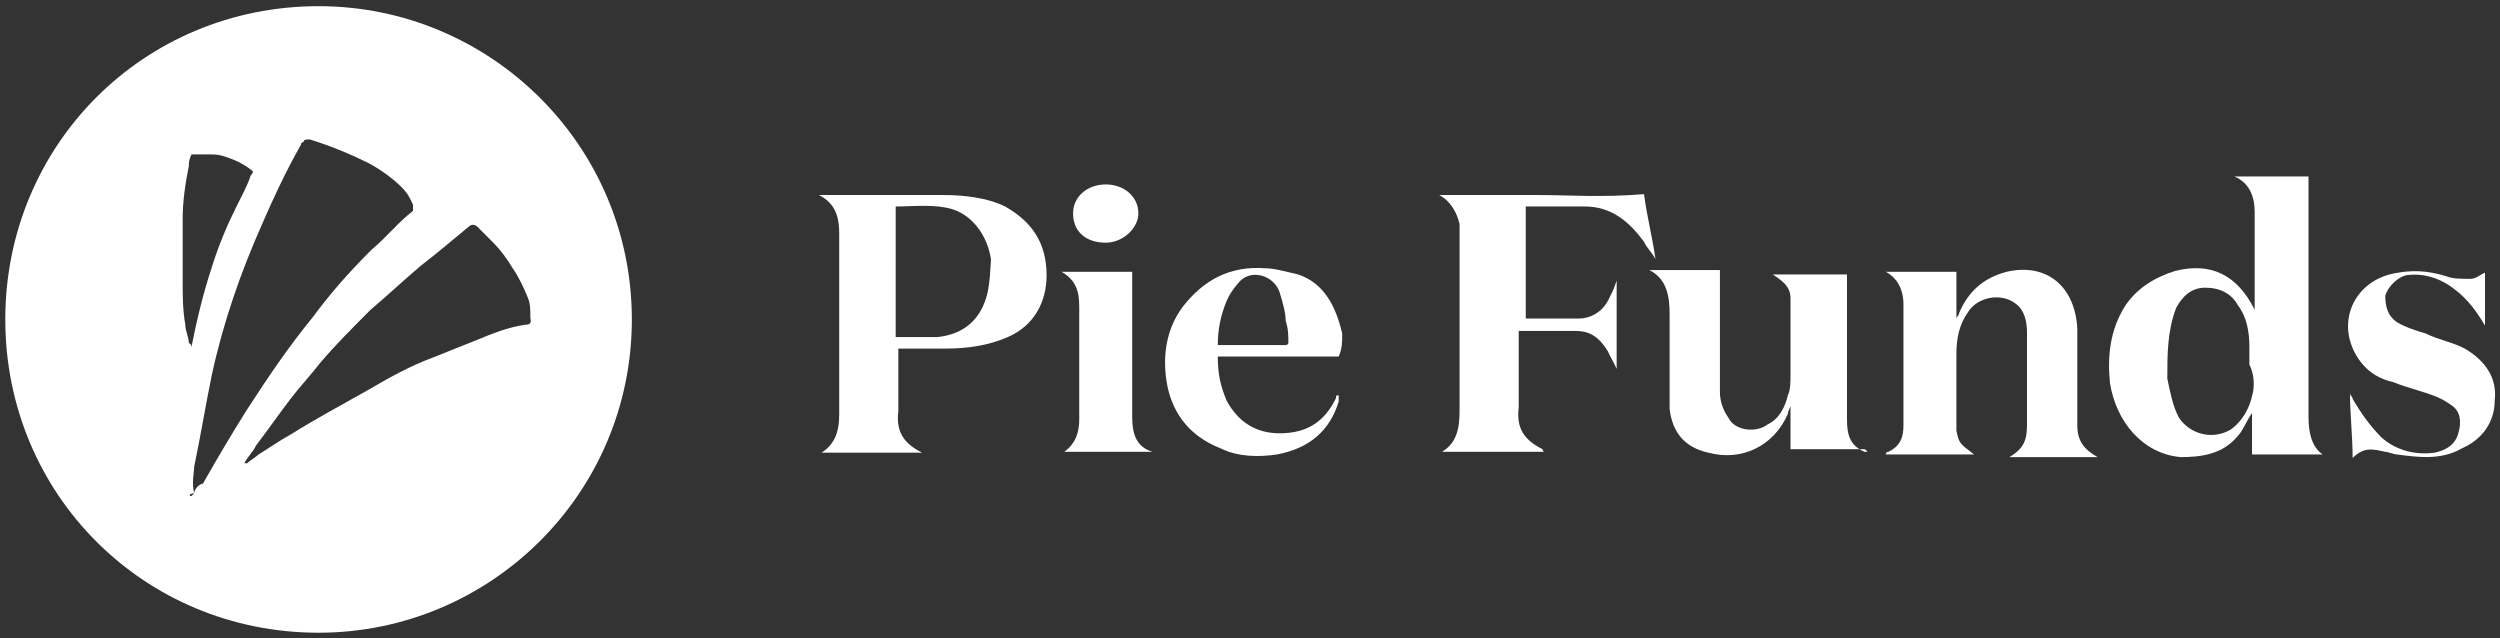
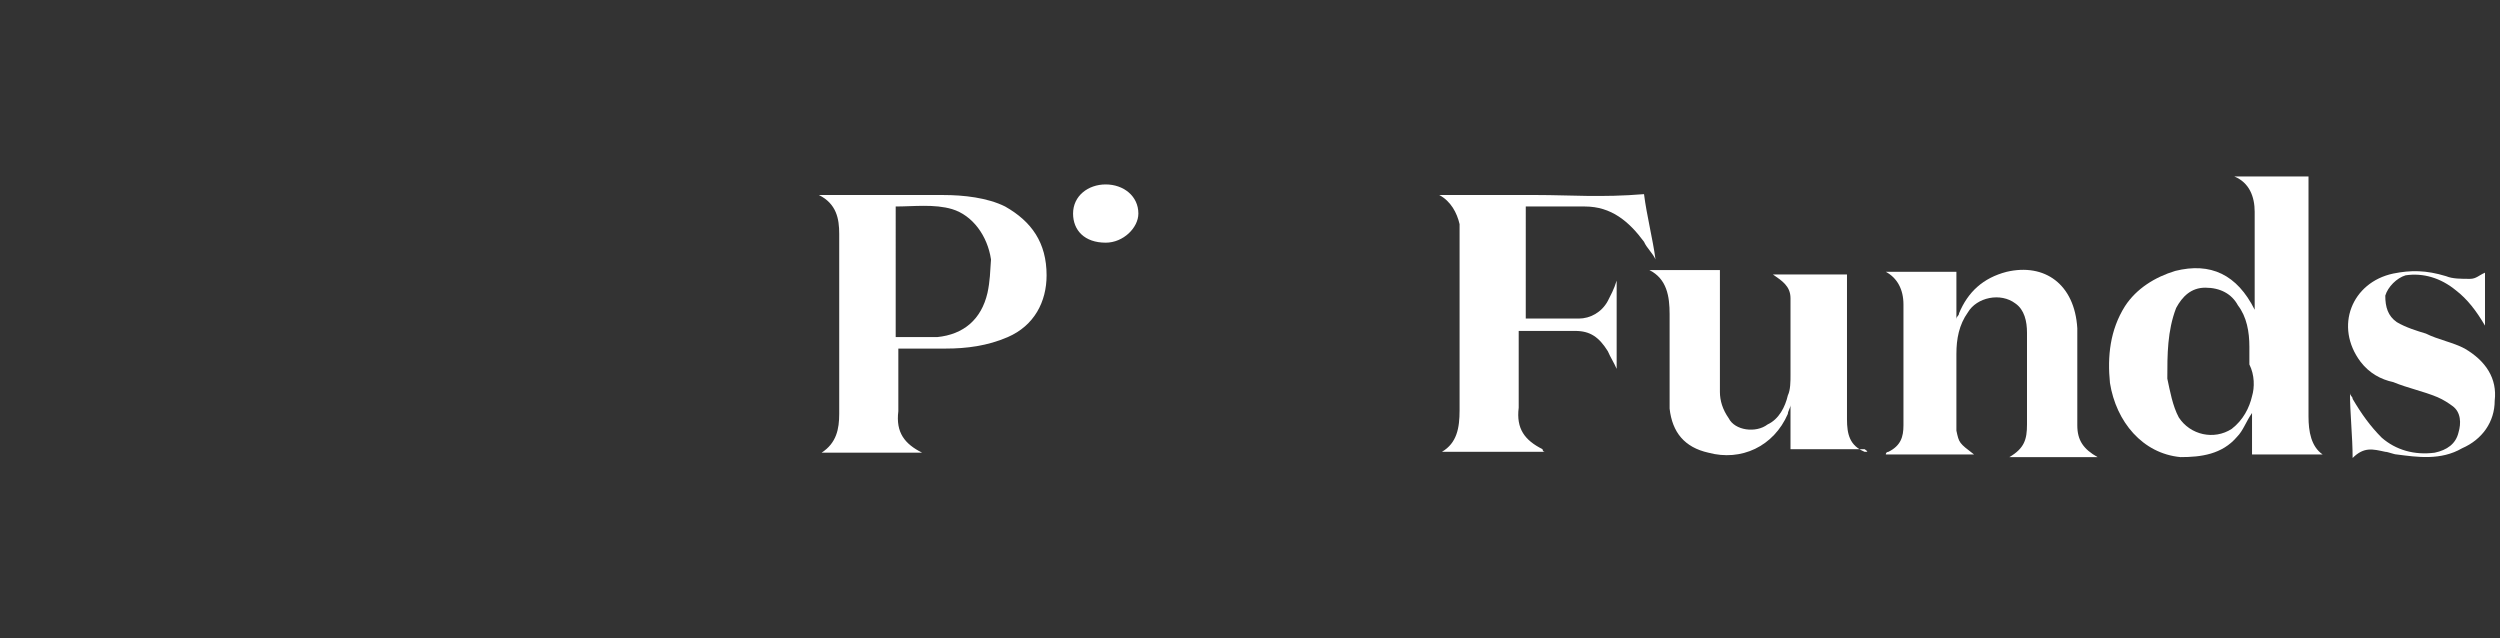
<svg xmlns="http://www.w3.org/2000/svg" version="1.1" id="Layer_1" x="0px" y="0px" viewBox="0 0 283.3 72.3" style="enable-background:new 0 0 283.3 72.3;" xml:space="preserve">
  <rect x="0" y="0" width="283.3" height="72.3" fill="#333333" stroke="none" />
  <style type="text/css">
	.st0{fill:#FFFFFF;}
</style>
  <g>
    <path class="st0" d="M255.2,44.9c-0.3,1.3-1,2.7-2.3,3.7c-2,1.3-4.7,0.7-6-1.3c-0.7-1.3-1-3-1.3-4.4c0-2.7,0-5.4,1-8   c0.7-1.3,1.7-2.3,3.3-2.3c1.7,0,3,0.7,3.7,2c1,1.3,1.3,3,1.3,4.7c0,0.7,0,1.3,0,2C255.5,42.5,255.5,43.9,255.2,44.9z M261.6,47.2   c0-8.7,0-17.4,0-26.5c0-0.3,0-0.7,0-0.7h-8.4c1.7,0.7,2.3,2.3,2.3,4c0,3.3,0,7,0,10.4c0,0,0,0.3,0,0.7c-2-4-5-5.4-9-4.4   c-2.3,0.7-4.4,2-5.7,4c-1.7,2.7-2,5.7-1.7,8.7c0.7,4.4,3.7,8,8,8.4c2.3,0,4.7-0.3,6.4-2.3c0.7-0.7,1-1.7,1.7-2.7v4.7h8   C261.9,50.6,261.6,48.9,261.6,47.2z" />
    <path class="st0" d="M111.9,33.2c-0.7,3-2.7,4.7-5.7,5c-1.7,0-3,0-4.7,0V23.4c2,0,4.4-0.3,6.4,0.3c2.3,0.7,4,3,4.4,5.7   C112.2,30.8,112.2,31.8,111.9,33.2z M113.9,23.4c-2-1-4.7-1.3-7-1.3c-4.4,0-9,0-13.4,0c-0.3,0-0.3,0-0.7,0c2,1,2.3,2.7,2.3,4.4   c0,6.7,0,13.7,0,20.4c0,1.7-0.3,3.3-2,4.4h11.7h-0.3c-2-1-3-2.3-2.7-4.7c0-1.7,0-3.7,0-5.4c0-0.7,0-1,0-1.7c2,0,3.7,0,5.4,0   c2.3,0,4.7-0.3,7-1.3c3-1.3,4.4-4,4.4-7C118.6,27.5,116.9,25.1,113.9,23.4z" />
    <path id="XMLID_51_" class="st0" d="M235.4,48.2c0-0.3,0-0.7,0-1c0-3.3,0-6.7,0-10c-0.3-5-3.7-7.4-8-6.4c-2.7,0.7-4.4,2.3-5.4,4.7   c0,0.3-0.3,0.3-0.3,0.7v-5.4h-8c1.3,0.7,2,2,2,3.7c0,4.7,0,9,0,13.7c0,1.3-0.3,2.3-1.7,3c0,0-0.3,0-0.3,0.3h5h5   c-1.7-1.3-1.7-1.3-2-2.7c0-0.7,0-1,0-1.7c0-2.3,0-4.7,0-7c0-1.7,0.3-3.3,1.3-4.7c1-1.7,3.7-2.3,5.4-1c1,0.7,1.3,2,1.3,3.3   c0,3.3,0,7,0,10.4c0,1.7-0.3,2.7-2,3.7h10C236.1,50.9,235.4,49.9,235.4,48.2z" />
    <path id="XMLID_50_" class="st0" d="M211.3,51.2c-1.7-0.7-2-2-2-3.7c0-5.4,0-10.4,0-15.7c0-0.3,0-0.3,0-0.7h-8.4c1,0.7,2,1.3,2,2.7   c0,0.7,0,1,0,1.7c0,2.3,0,4.7,0,7c0,0.7,0,1.7-0.3,2.3c-0.3,1.3-1,2.7-2.3,3.3c-1.3,1-3.7,0.7-4.4-0.7c-0.7-1-1-2-1-3   c0-4.4,0-8.7,0-13.1c0-0.3,0-0.3,0-0.7h-8c2,1,2.3,3,2.3,5c0,2.7,0,5.4,0,8.4c0,0.7,0,1.3,0,2.3c0.3,2.7,1.7,4.4,4.4,5   c3.7,1,7.4-0.7,9-4.4c0-0.3,0.3-0.7,0.3-1v5H211.3C211.7,51.2,211.7,51.2,211.3,51.2C211.3,51.2,211.7,51.2,211.3,51.2z" />
    <path id="XMLID_49_" class="st0" d="M174.2,22.1c-3.7,0-7.4,0-11.1,0c1.3,0.7,2,2,2.3,3.3c0,0.7,0,1.3,0,2c0,6.4,0,12.7,0,19.1   c0,2-0.3,3.7-2,4.7h11.7c-0.3,0-0.3-0.3-0.3-0.3c-2-1-3-2.3-2.7-4.7c0-2.7,0-5.4,0-8.4v-0.3c2,0,4.4,0,6.4,0c1.7,0,2.7,0.7,3.7,2.3   c0.3,0.7,0.7,1.3,1,2v-10c-0.3,1-0.7,1.7-1,2.3c-0.7,1.3-2,2-3.3,2c-2,0-3.7,0-5.7,0h-0.3V23.4c2.3,0,4.4,0,6.7,0c3,0,5,1.7,6.7,4   c0.3,0.7,1,1.3,1.3,2c-0.3-2.3-1-5-1.3-7.4C181.5,22.4,177.8,22.1,174.2,22.1z" />
-     <path class="st0" d="M146,38.8c0,0.3-0.3,0.3-0.3,0.3c-2.3,0-4.7,0-7.4,0c0,0,0,0-0.3,0c0-1.7,0.3-3.3,1-5c0.3-0.7,0.7-1.3,1.3-2   c1.3-1.7,4-1,4.7,1c0.3,1,0.7,2.3,0.7,3.3C146,37.2,146,38.2,146,38.8z M152.1,37.8c-0.7-3-2-5.7-5-6.7c-1.3-0.3-2.7-0.7-3.7-0.7   c-4-0.3-7,1.3-9.4,4.4c-2,2.7-2.3,6-1.7,9c0.7,3.3,2.7,5.7,6,7c2,1,4.4,1,6.4,0.7c3.7-0.7,6-2.7,7-6c0-0.3,0-0.3,0-0.7   c-0.3,0-0.3,0-0.3,0.3c-1.3,2.7-3.3,4-6.4,4c-2.7,0-4.7-1.3-6-3.7c-0.7-1.7-1-3-1-5h13.7C152.1,39.5,152.1,38.8,152.1,37.8z" />
    <path id="XMLID_46_" class="st0" d="M279.3,39.5c-1.3-0.7-3-1-4.4-1.7c-1-0.3-2.3-0.7-3.3-1.3c-1-0.7-1.3-1.7-1.3-3   c0.3-1,1.3-2,2.3-2.3c2-0.3,4,0.3,5.7,1.7c1.3,1,2.3,2.3,3.3,4v-6c-0.7,0.3-1,0.7-1.7,0.7c-1,0-2,0-2.7-0.3c-2.3-0.7-4-0.7-6-0.3   c-4.7,1-6.7,6-3.7,10c1,1.3,2.3,2,3.7,2.3c1.7,0.7,3.3,1,5,1.7c0.7,0.3,1.3,0.7,1.7,1c1,0.7,1,2,0.7,3c-0.3,1.3-1.3,2-2.7,2.3   c-2.3,0.3-4.4-0.3-6-1.7c-1.3-1.3-2.3-2.7-3.3-4.4c0-0.3-0.3-0.3-0.3-0.7c0,2.3,0.3,5,0.3,7.4c1.3-1.3,2.3-1,3.7-0.7   c0.3,0,1,0.3,1.3,0.3c2.3,0.3,5,0.7,7.4-0.7c2.3-1,3.7-3,3.7-5.4C283,42.9,281.7,40.9,279.3,39.5z" />
-     <path id="XMLID_45_" class="st0" d="M128.3,47.2c0-5.4,0-10.4,0-15.7c0-0.3,0-0.3,0-0.7h-8c1.7,1,2,2.3,2,4c0,4.4,0,8.7,0,12.7   c0,1.3-0.3,2.7-1.7,3.7h10C128.6,50.6,128.3,48.9,128.3,47.2z" />
    <path id="XMLID_44_" class="st0" d="M125.3,27.5c2,0,3.7-1.7,3.7-3.3c0-2-1.7-3.3-3.7-3.3c-2,0-3.7,1.3-3.7,3.3   C121.6,26.1,122.9,27.5,125.3,27.5z" />
-     <path class="st0" d="M59.5,36.8c-2,0.3-3.7,1-5.4,1.7c-1.7,0.7-3.3,1.3-5,2c-2.7,1-5,2.3-7.4,3.7c-3,1.7-6,3.3-8.7,5   c-1.3,0.7-2.7,1.7-3.7,2.3c-0.3,0.3-1,0.7-1.3,1h-0.3c0.3-0.7,1-1.3,1.3-2c1.3-1.7,2.7-3.7,4-5.4c1-1.3,2.3-2.7,3.3-4   c1.7-2,3.7-4,5.7-6c2-1.7,3.7-3.3,5.7-5c1.7-1.3,3.7-3,5.4-4.4c0.3-0.3,0.7-0.3,1,0c0.7,0.7,1,1,1.7,1.7c1,1,1.7,2,2.3,3   c0.7,1,1.3,2.3,1.7,3.3c0.3,0.7,0.3,1.3,0.3,2.3C60.2,36.5,60.2,36.8,59.5,36.8z M22,55.9C21.7,56.3,21.7,56.3,22,55.9   c-0.3,0.3-0.3,0.3-0.3,0.3C21.4,56.3,21.4,55.9,22,55.9c-0.3-1.3,0-2.3,0-3c0.7-3.3,1.3-7,2-10.4c1.3-6,3.3-11.7,5.7-17.1   c1.3-3,2.7-6,4.4-9c0,0,0-0.3,0.3-0.3c0-0.3,0.3-0.3,0.7-0.3c2.3,0.7,4.7,1.7,6.7,2.7c1.3,0.7,2.7,1.7,3.7,2.7c0.7,0.7,1,1.3,1.3,2   c0,0.3,0,0.3,0,0.7c-1.7,1.3-3,3-4.7,4.4c-2.7,2.7-4.7,5-6.7,7.7c-2.7,3.3-5,6.7-7.4,10.4c-1.7,2.7-3.3,5.4-5,8.4   C22.4,54.9,22,55.6,22,55.9z M21,36.8c-0.3-1.7-0.3-3.3-0.3-5c0-1.3,0-2.3,0-3.7c0-1,0-2,0-3.3c0-2,0.3-4,0.7-6   c0-0.3,0-0.7,0.3-1.3c-0.3,0-0.3,0,0,0c0.7,0,1.7,0,2.3,0c1,0,1.7,0.3,2.7,0.7c0.7,0.3,1.3,0.7,1.7,1s0.3,0.3,0,0.7   c-0.3,1-1,2.3-1.7,3.7c-1,2-2,4.4-2.7,6.7c-1,3-1.7,6-2.3,9v0.3c0-0.3,0-0.7-0.3-0.7C21.4,38.2,21,37.5,21,36.8z M36.1,0.7   C16.3,0.7,0.6,16.4,0.6,36.2s15.7,35.5,35.5,35.5c19.4,0,35.5-15.7,35.5-35.5S55.5,0.7,36.1,0.7z" />
  </g>
</svg>